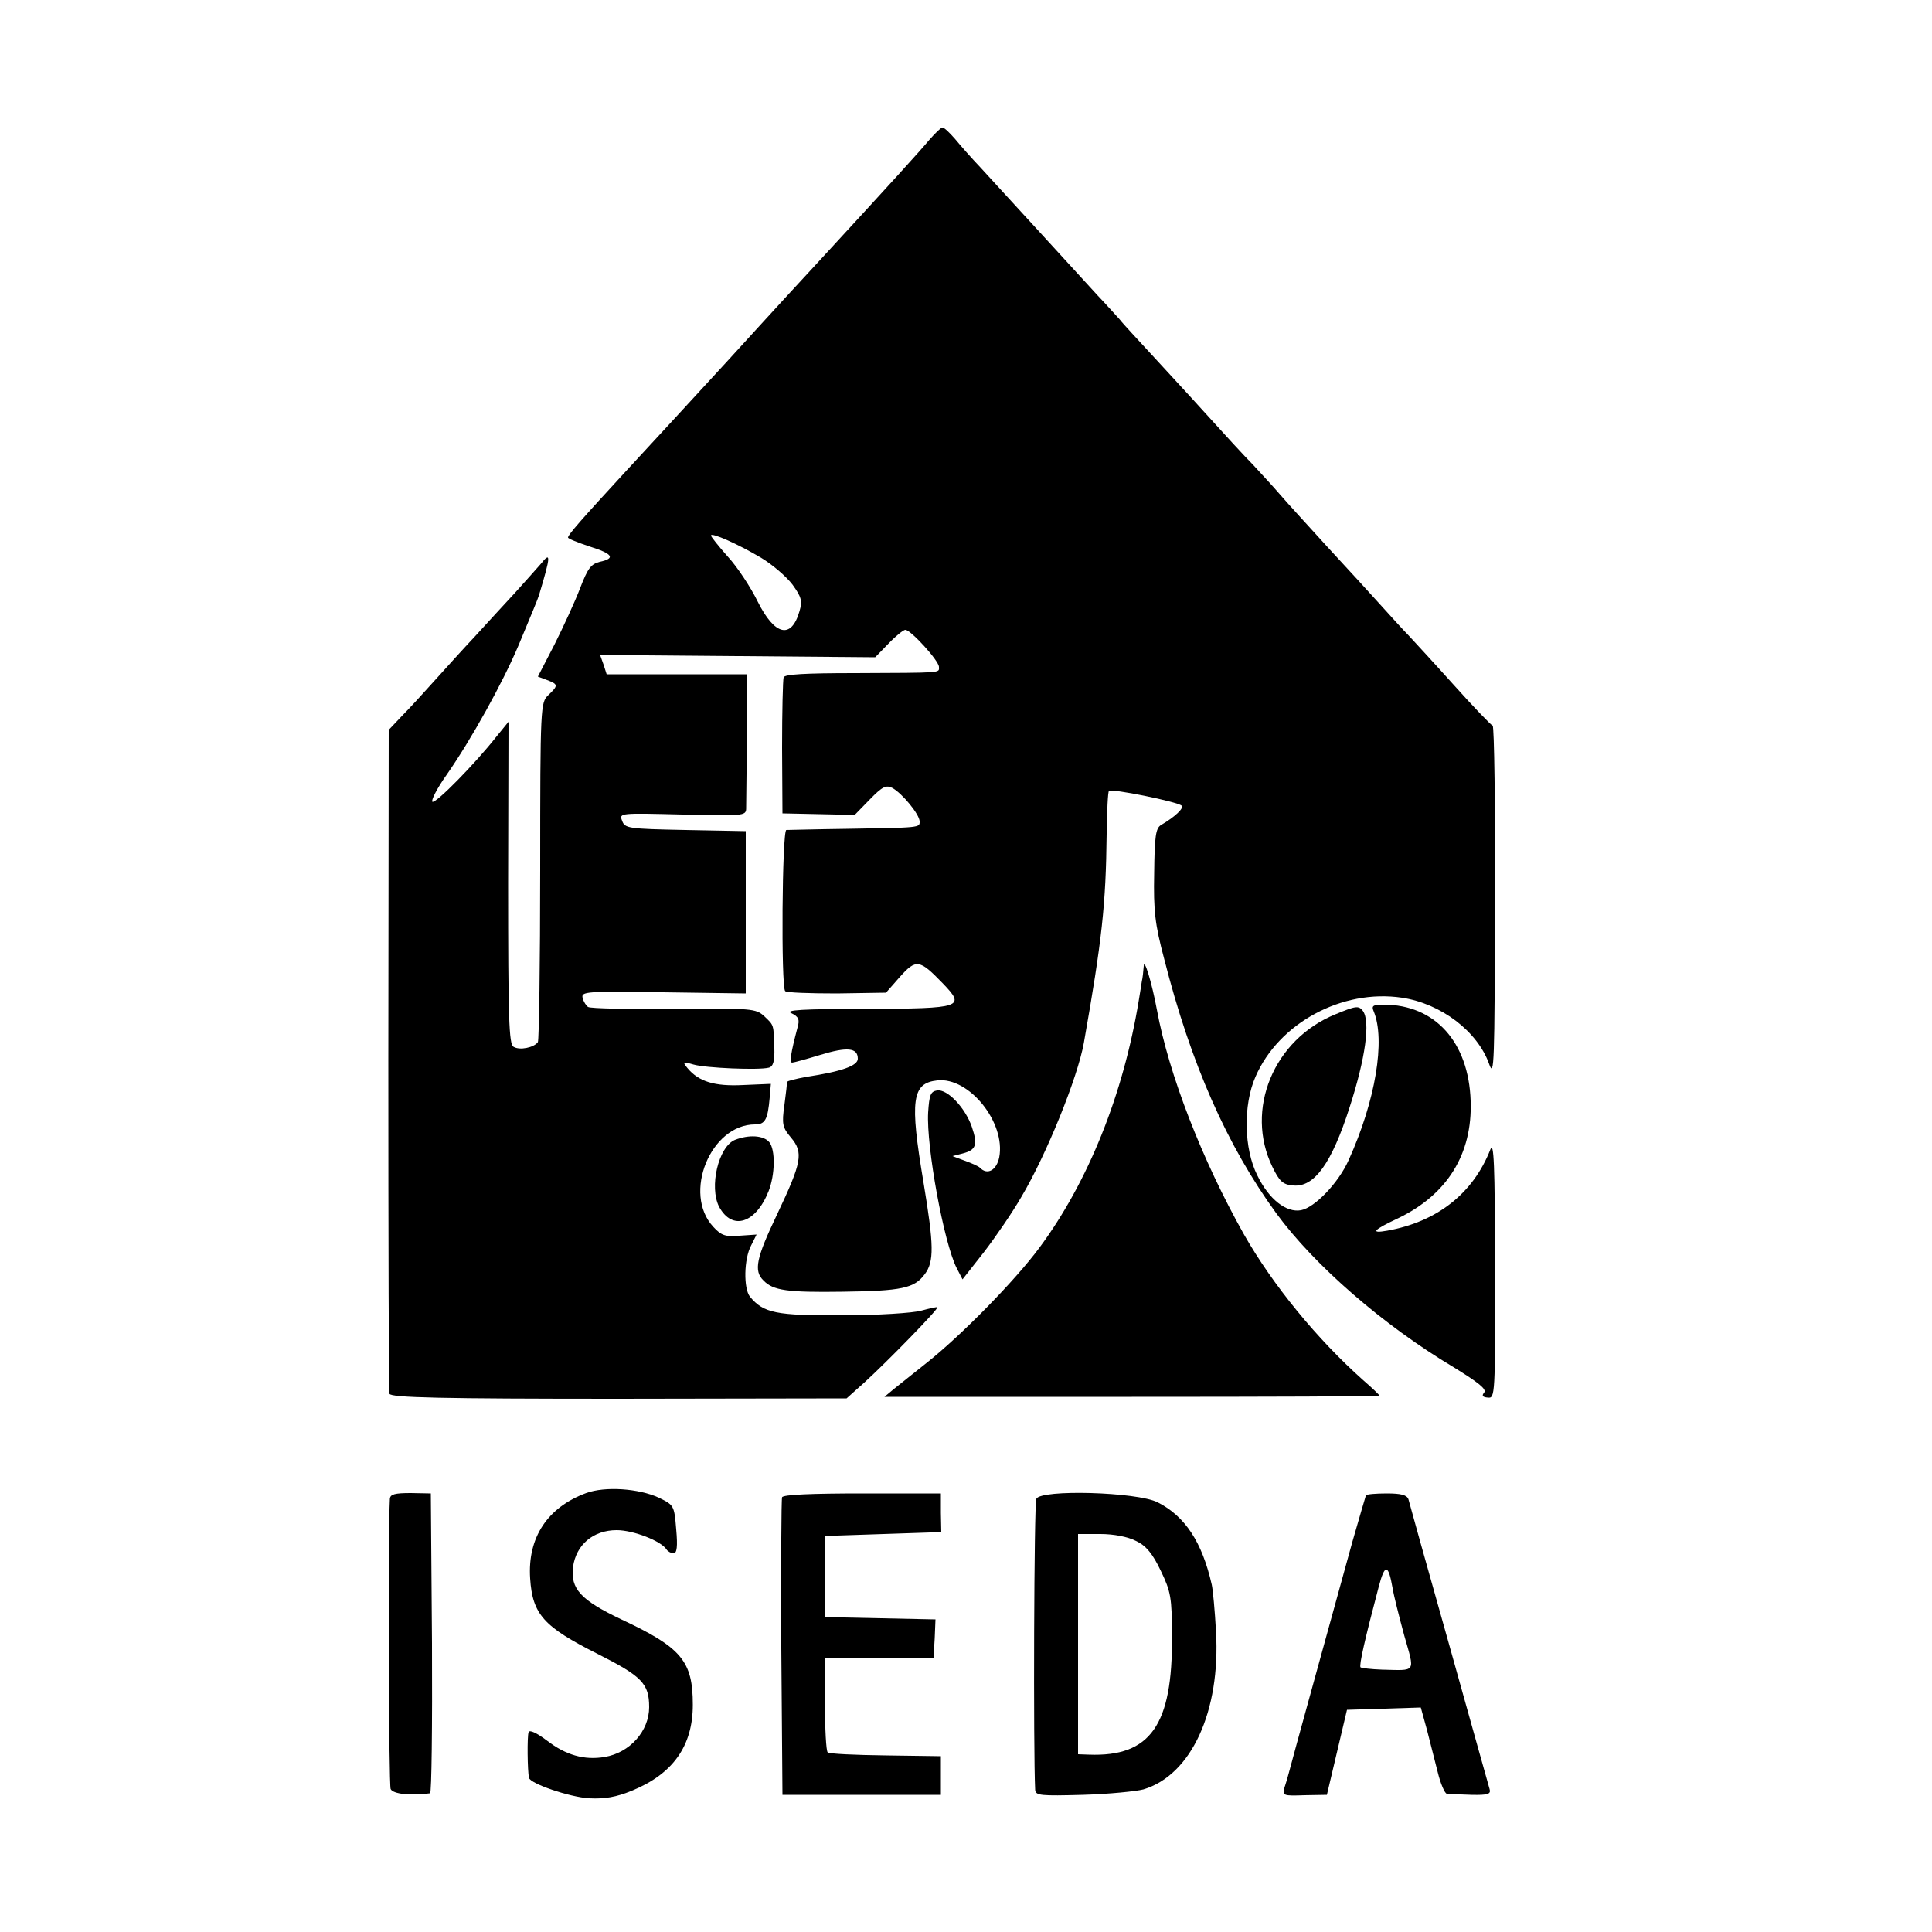
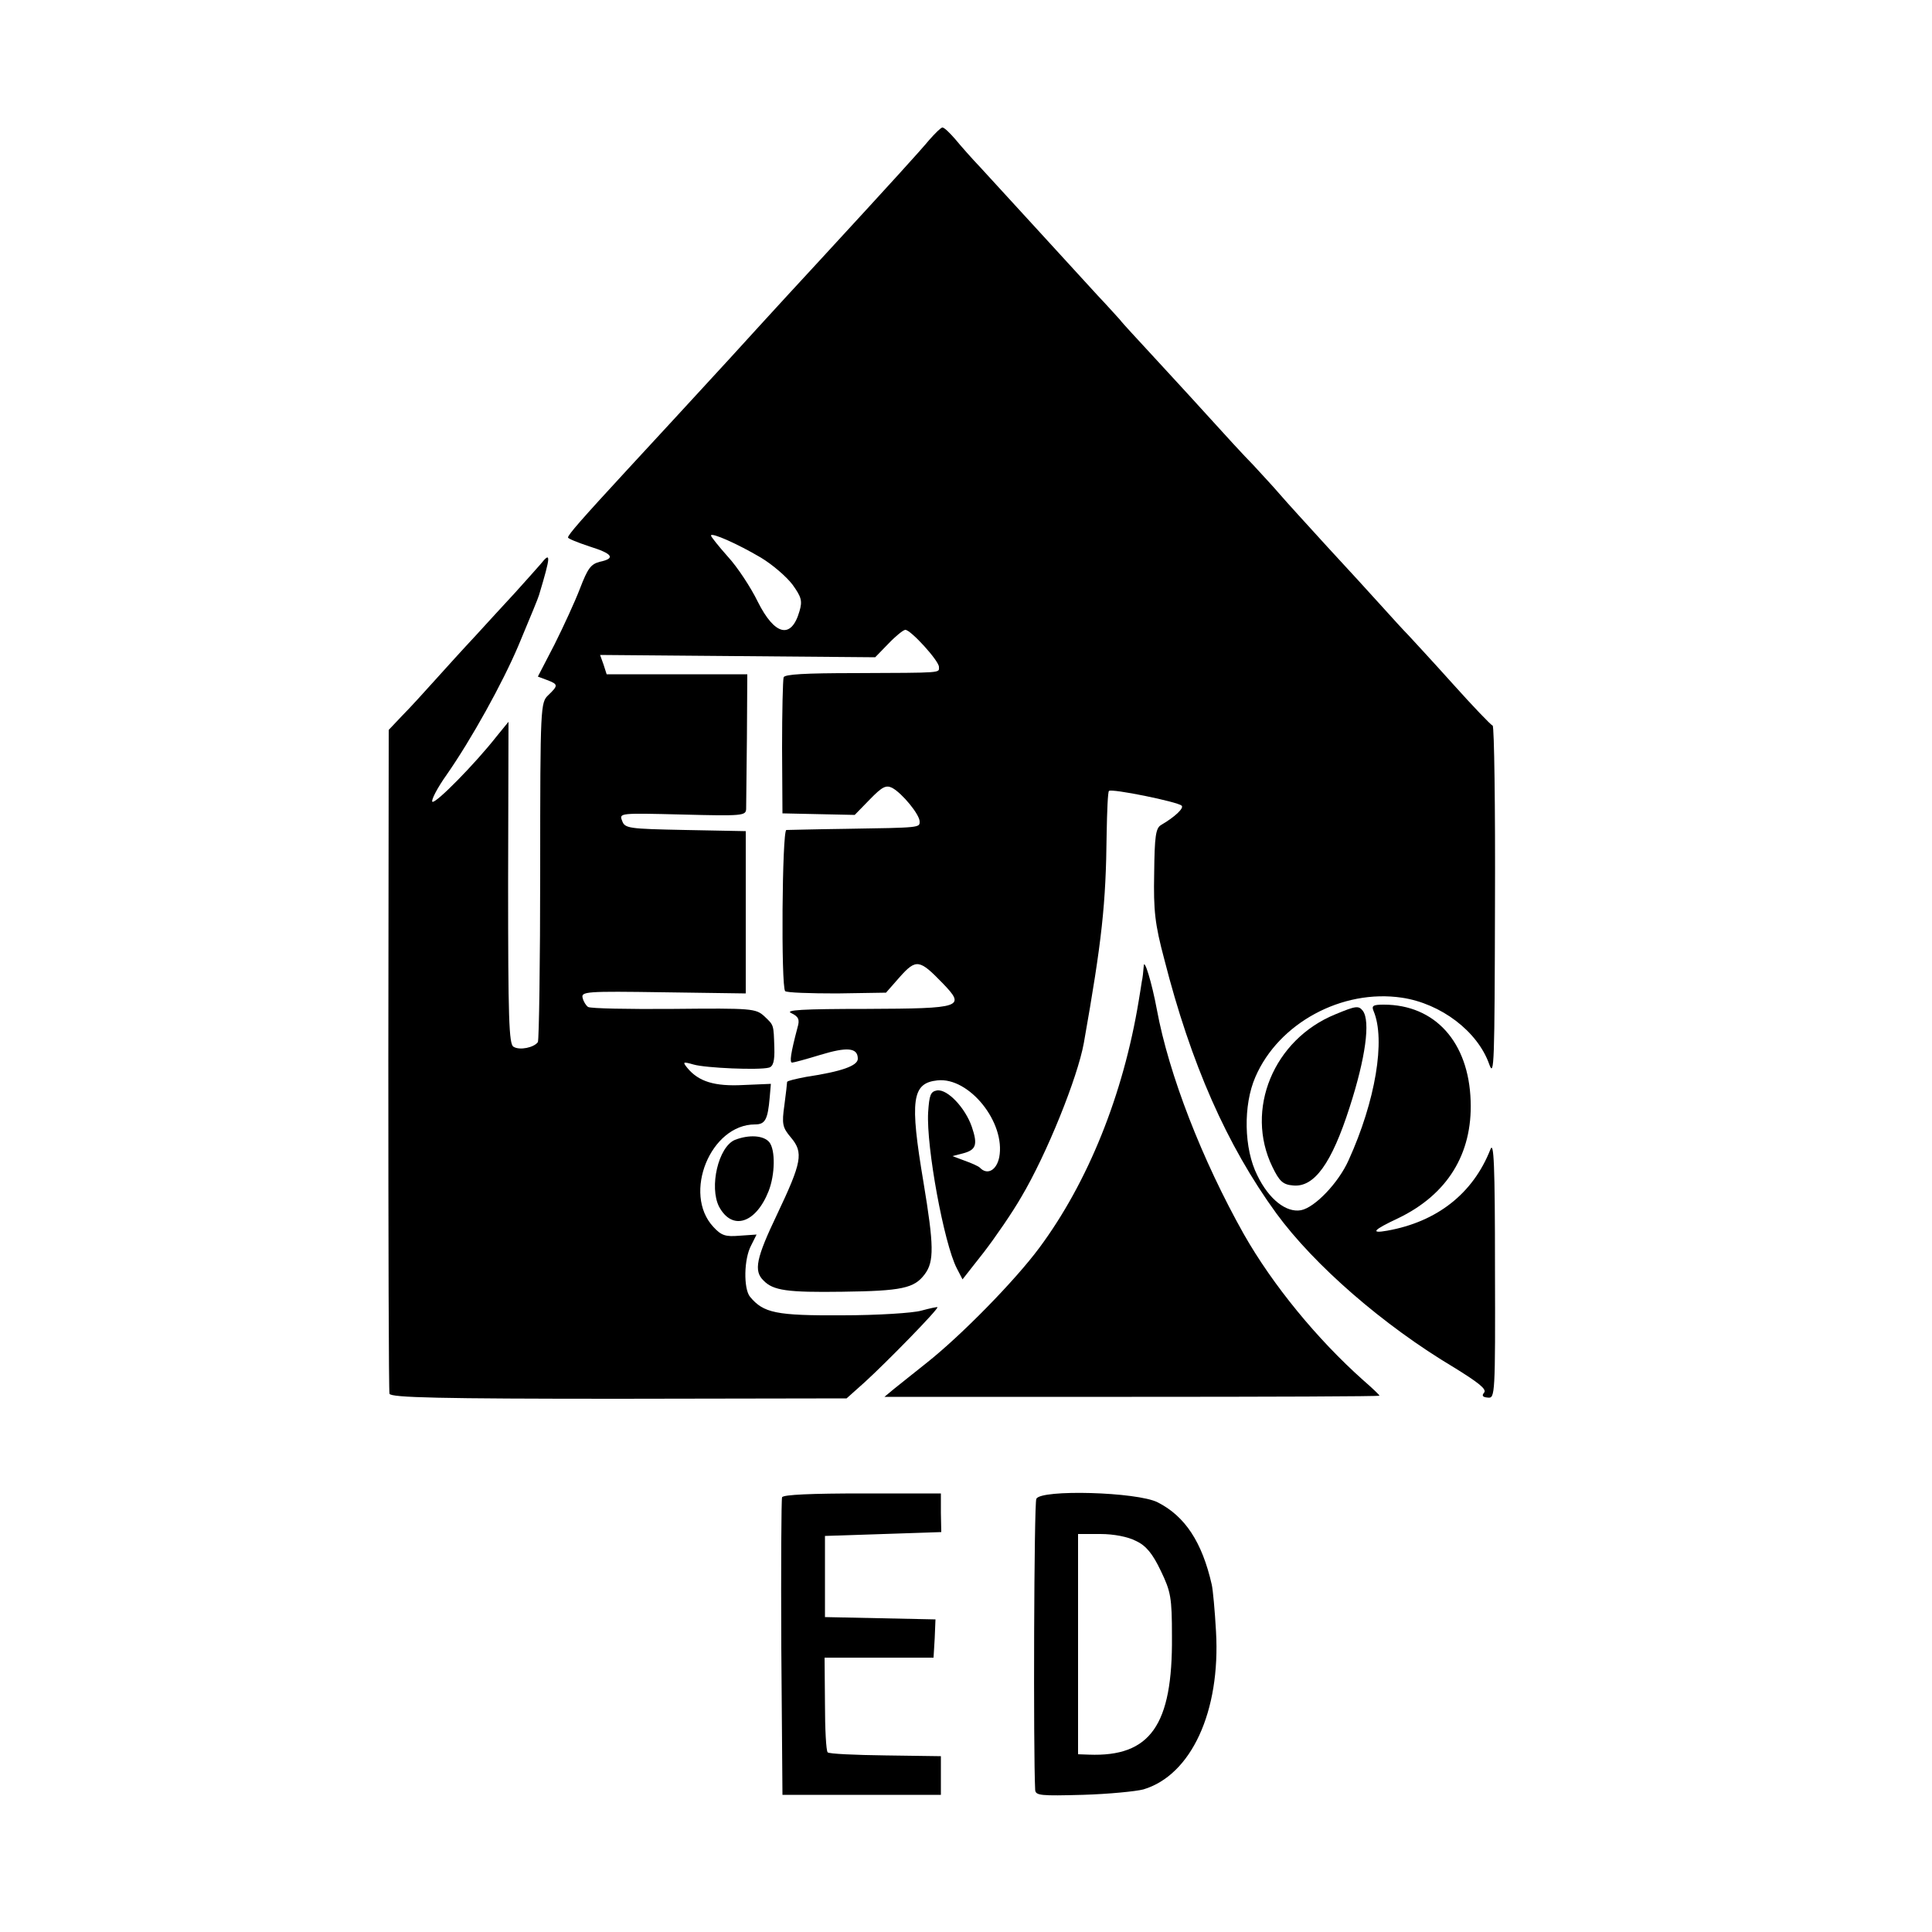
<svg xmlns="http://www.w3.org/2000/svg" version="1.0" width="500pt" height="500pt" viewBox="0 0 500 500" preserveAspectRatio="xMidYMid meet">
  <g transform="translate(0,500) scale(0.1,-0.1)" fill="#000000" stroke="none">
    <path d="M2405 4638 c-25 -30 -94 -106 -280 -308 -59 -64 -121 -131 -160 -174 -17 -19 -113 -124 -221 -241 -15 -16 -69 -75 -120 -130 -119 -129 -154 -169 -154 -176 0 -3 25 -13 55 -23 61 -19 69 -31 27 -40 -23 -6 -31 -17 -51 -69 -13 -34 -43 -99 -66 -145 l-43 -83 24 -9 c29 -11 29 -14 3 -39 -20 -19 -21 -26 -21 -453 0 -239 -3 -439 -6 -445 -10 -14 -47 -22 -63 -12 -12 6 -14 75 -14 424 l1 417 -31 -38 c-55 -70 -157 -174 -166 -169 -4 3 12 35 37 70 64 92 144 236 186 335 35 84 50 120 53 130 31 103 31 114 4 80 -12 -14 -42 -47 -67 -75 -25 -27 -71 -77 -101 -110 -31 -33 -78 -85 -105 -115 -27 -30 -65 -72 -85 -92 l-35 -37 -1 -853 c0 -469 1 -859 3 -865 3 -10 131 -13 594 -13 l589 1 47 42 c57 52 192 190 188 194 -1 1 -20 -3 -42 -9 -21 -6 -113 -12 -204 -12 -172 -1 -204 6 -239 48 -17 21 -16 98 3 133 l14 28 -44 -3 c-36 -3 -47 0 -68 23 -80 86 -7 265 108 265 26 0 33 12 38 70 l3 35 -71 -3 c-75 -4 -116 9 -145 44 -13 16 -12 17 16 9 31 -9 169 -15 195 -8 11 3 15 17 14 51 -2 62 -1 58 -26 82 -22 20 -32 21 -234 19 -117 -1 -216 1 -222 5 -5 3 -12 14 -14 23 -5 17 9 18 209 15 l213 -3 0 210 0 210 -156 3 c-148 3 -157 4 -164 24 -8 20 -6 20 156 16 155 -4 164 -3 165 14 0 11 1 93 2 184 l1 165 -182 0 -182 0 -8 25 -9 25 356 -3 356 -3 34 35 c19 20 39 36 44 36 14 0 87 -80 87 -96 0 -16 13 -15 -217 -16 -129 0 -183 -3 -185 -11 -2 -7 -4 -88 -4 -182 l1 -170 93 -2 94 -2 39 40 c32 33 42 38 58 30 26 -14 71 -69 71 -87 0 -16 3 -16 -190 -19 -80 -1 -149 -3 -155 -3 -11 -2 -14 -406 -3 -417 4 -4 64 -6 134 -6 l127 2 36 41 c42 47 51 45 110 -16 61 -63 52 -66 -196 -67 -168 0 -213 -3 -195 -11 19 -9 22 -17 16 -37 -18 -68 -21 -91 -14 -91 4 0 37 9 73 20 69 21 97 19 97 -10 0 -18 -41 -33 -134 -47 -26 -5 -48 -10 -49 -13 0 -3 -3 -30 -7 -60 -7 -49 -5 -58 17 -84 33 -39 28 -64 -36 -199 -54 -113 -61 -146 -35 -171 25 -26 62 -31 204 -29 154 2 186 9 213 45 25 33 24 75 -3 238 -36 214 -30 257 36 264 82 9 177 -109 160 -199 -7 -34 -31 -47 -50 -27 -4 4 -22 12 -39 18 l-32 12 27 7 c34 9 39 22 23 69 -17 49 -63 98 -90 94 -17 -3 -20 -12 -23 -57 -5 -89 41 -339 74 -403 l15 -29 55 70 c30 39 74 103 97 143 66 111 146 310 162 399 47 266 57 358 59 541 1 58 3 109 6 111 6 7 178 -28 188 -38 7 -6 -17 -29 -53 -50 -14 -8 -17 -29 -18 -125 -2 -97 2 -132 26 -222 69 -271 162 -482 290 -658 98 -134 277 -290 460 -399 63 -39 85 -56 78 -65 -7 -8 -4 -12 10 -13 18 -2 19 7 18 335 0 269 -3 331 -12 307 -45 -114 -138 -187 -267 -210 -45 -8 -36 2 28 32 127 61 193 166 188 304 -5 152 -92 249 -225 249 -28 0 -32 -3 -26 -17 31 -74 5 -232 -65 -386 -26 -58 -87 -122 -123 -129 -38 -7 -83 28 -113 90 -35 69 -37 182 -5 255 60 139 224 228 379 205 101 -15 196 -87 226 -172 13 -37 14 2 15 416 1 251 -2 458 -6 460 -5 2 -51 50 -103 108 -52 58 -104 114 -115 126 -11 11 -42 45 -69 75 -27 30 -90 99 -141 154 -50 55 -106 116 -123 136 -17 20 -49 54 -69 76 -21 21 -76 81 -123 133 -47 52 -112 122 -144 157 -32 35 -68 73 -78 86 -11 12 -36 40 -57 62 -20 22 -88 96 -151 165 -63 69 -132 144 -153 167 -22 23 -51 56 -65 73 -14 16 -28 30 -33 30 -4 0 -19 -15 -34 -32z m-436 -1081 c30 -18 66 -49 82 -70 23 -32 26 -42 18 -69 -21 -73 -64 -63 -108 25 -18 37 -53 90 -77 116 -24 27 -44 52 -44 55 0 9 68 -21 129 -57z" />
    <path d="M2960 2500 c-1 -14 -3 -32 -5 -40 -1 -8 -5 -31 -8 -50 -40 -243 -131 -469 -257 -639 -63 -85 -202 -227 -293 -299 -33 -26 -70 -56 -84 -67 l-24 -20 640 0 c353 0 641 1 641 3 0 2 -19 20 -42 40 -119 106 -234 246 -309 378 -108 192 -194 413 -225 581 -13 70 -33 135 -34 113z" />
    <path d="M3456 2375 c-160 -65 -235 -247 -163 -395 18 -37 27 -46 54 -48 54 -5 99 56 146 203 41 127 54 222 34 249 -11 14 -18 13 -71 -9z" />
    <path d="M1902 2050 c-43 -18 -67 -122 -41 -173 34 -63 95 -43 128 40 17 43 18 107 2 127 -15 18 -53 20 -89 6z" />
-     <path d="M1517 1136 c-100 -37 -152 -115 -145 -221 6 -93 35 -125 174 -195 115 -58 134 -77 134 -138 0 -62 -50 -118 -115 -129 -53 -9 -101 5 -149 42 -28 21 -46 29 -48 22 -4 -10 -3 -100 1 -118 3 -15 105 -50 156 -53 40 -2 70 3 111 20 105 43 157 115 157 222 0 113 -29 148 -185 221 -105 50 -132 79 -125 136 8 57 52 95 113 95 43 0 115 -28 129 -50 3 -5 12 -10 18 -10 9 0 11 18 7 62 -5 62 -6 63 -45 82 -52 24 -139 30 -188 12z" />
-     <path d="M1009 1121 c-5 -89 -3 -740 2 -751 6 -13 53 -18 102 -11 4 0 6 175 5 388 l-3 388 -52 1 c-41 0 -53 -3 -54 -15z" />
    <path d="M2024 1125 c-2 -5 -3 -181 -2 -390 l3 -380 205 0 205 0 0 50 0 50 -143 2 c-79 1 -147 4 -150 8 -4 4 -7 60 -7 126 l-1 119 141 0 141 0 3 50 2 49 -143 3 -143 3 0 105 0 105 150 5 151 5 -1 50 0 50 -204 0 c-128 0 -205 -3 -207 -10z" />
    <path d="M2682 1121 c-6 -12 -8 -654 -3 -753 1 -15 14 -16 124 -13 67 2 137 9 156 14 124 37 200 202 188 409 -3 54 -8 108 -11 121 -25 110 -69 177 -140 213 -53 27 -303 34 -314 9z m258 -109 c26 -12 43 -33 64 -77 26 -54 29 -69 29 -170 2 -230 -56 -312 -215 -306 l-28 1 0 285 0 285 58 0 c34 0 71 -7 92 -18z" />
-     <path d="M3535 1130 c-1 -3 -17 -57 -35 -120 -49 -178 -161 -583 -165 -600 -2 -8 -7 -25 -11 -37 -5 -20 -3 -21 52 -19 l58 1 26 110 26 110 96 3 95 3 16 -58 c8 -32 21 -82 28 -110 7 -29 18 -54 23 -55 6 -1 35 -2 64 -3 43 -1 51 2 47 15 -2 8 -50 177 -105 375 -56 198 -103 367 -105 375 -4 11 -19 15 -56 15 -28 0 -52 -2 -54 -5z m69 -240 c3 -19 17 -74 30 -122 28 -99 33 -91 -58 -89 -28 1 -52 4 -55 6 -4 5 11 72 47 208 16 61 25 60 36 -3z" />
  </g>
</svg>